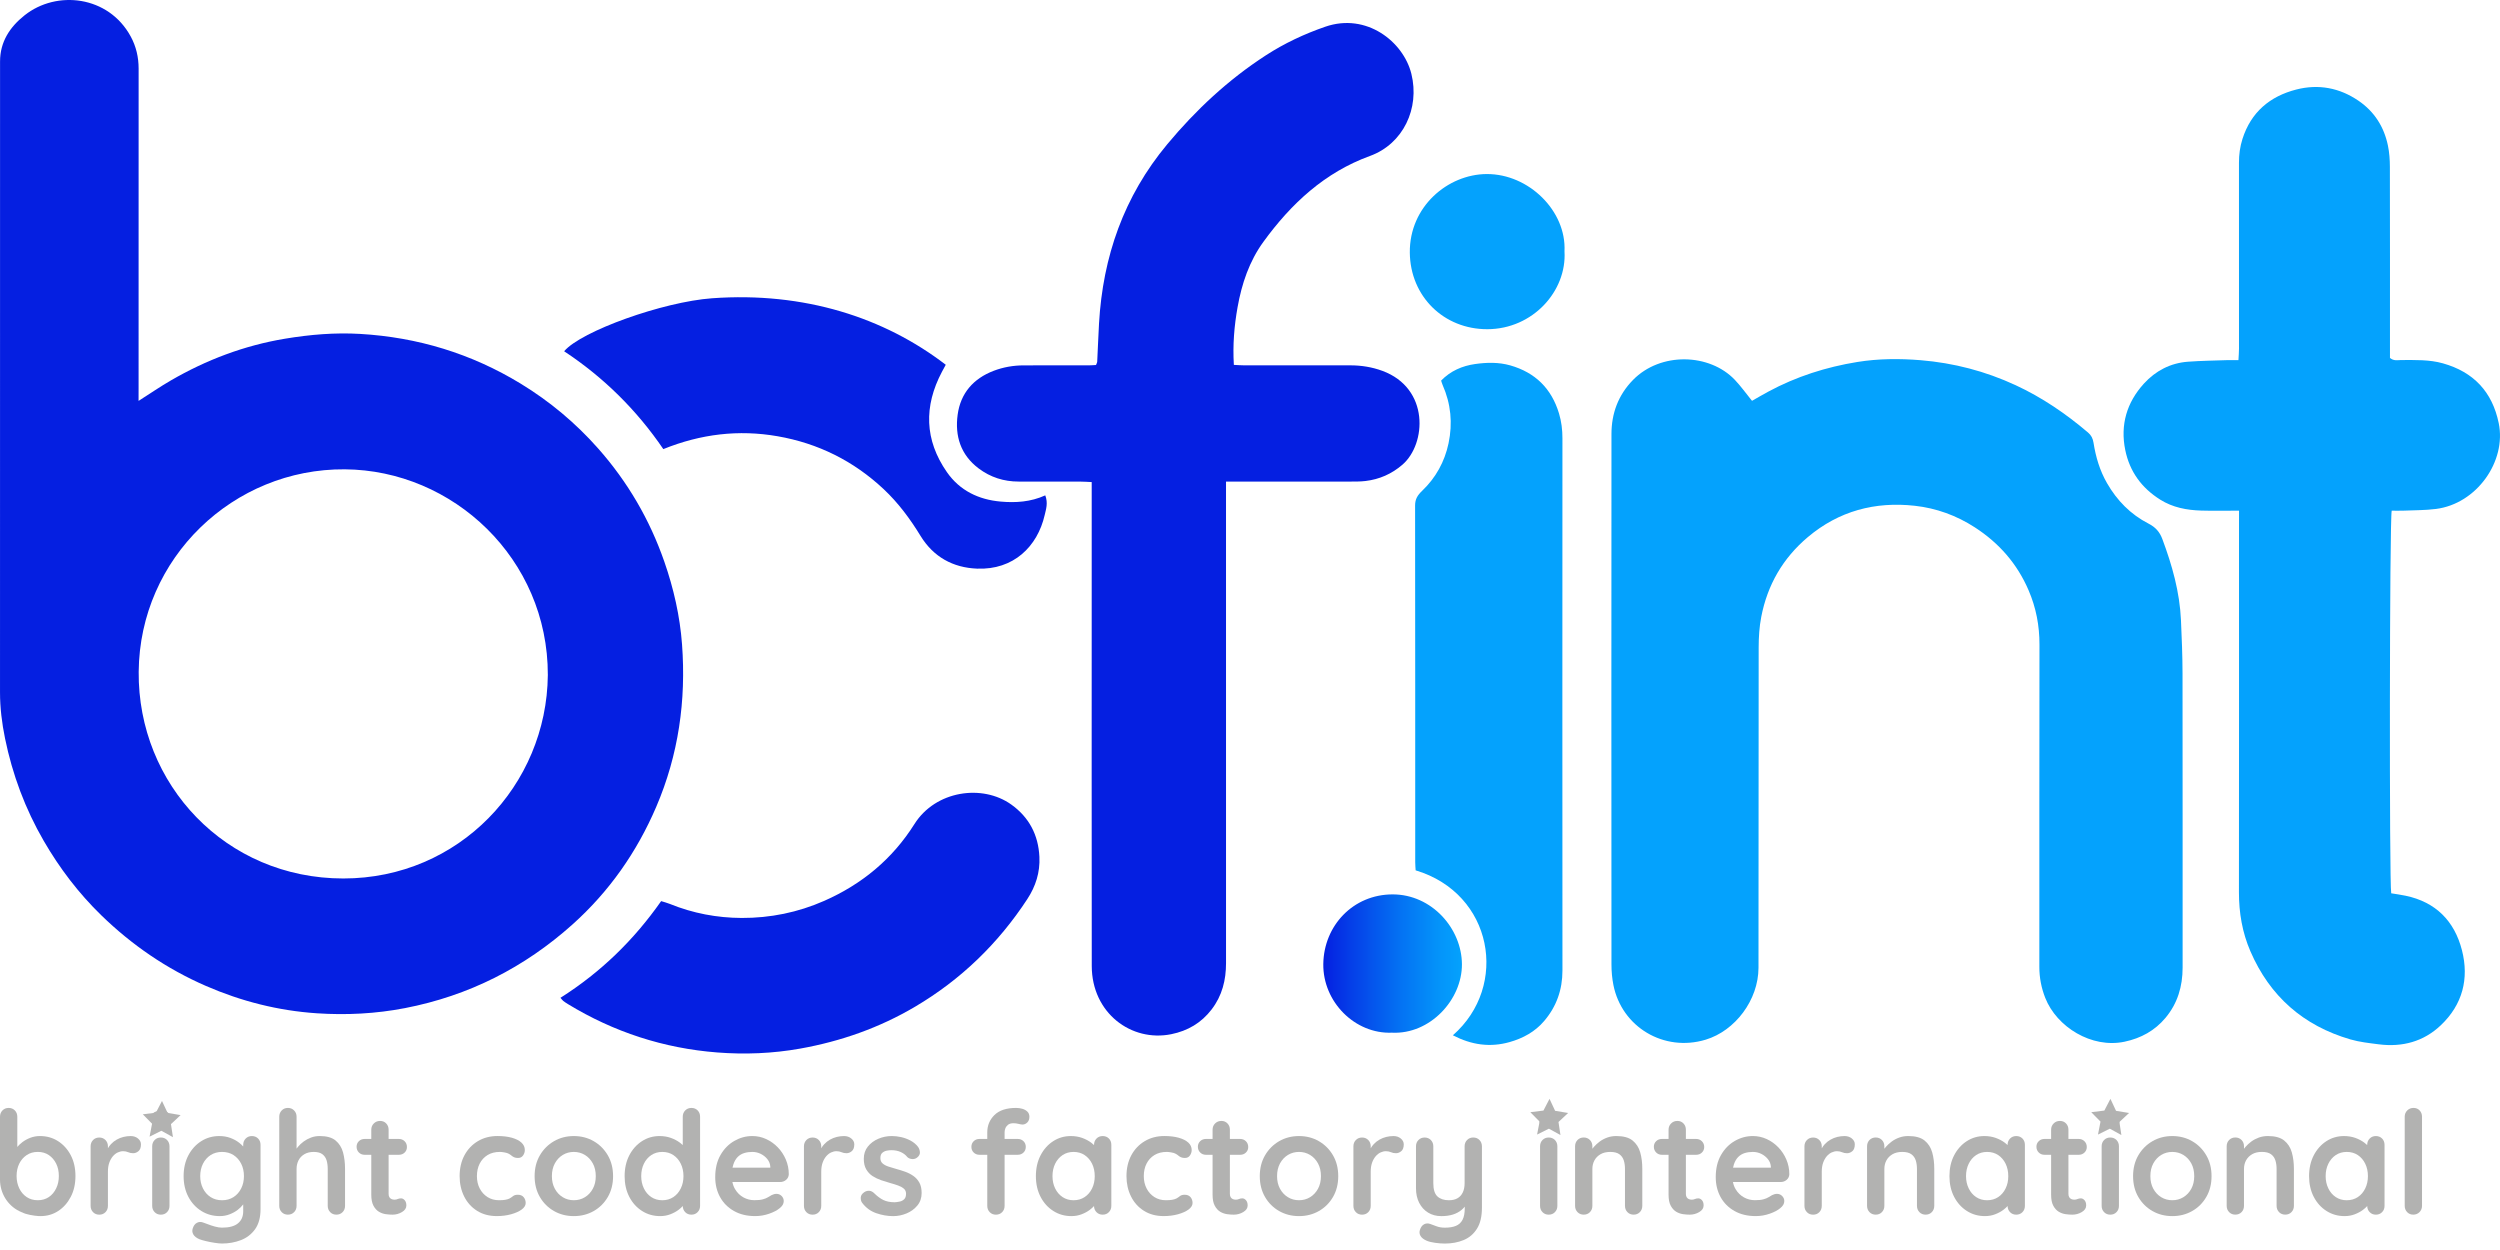
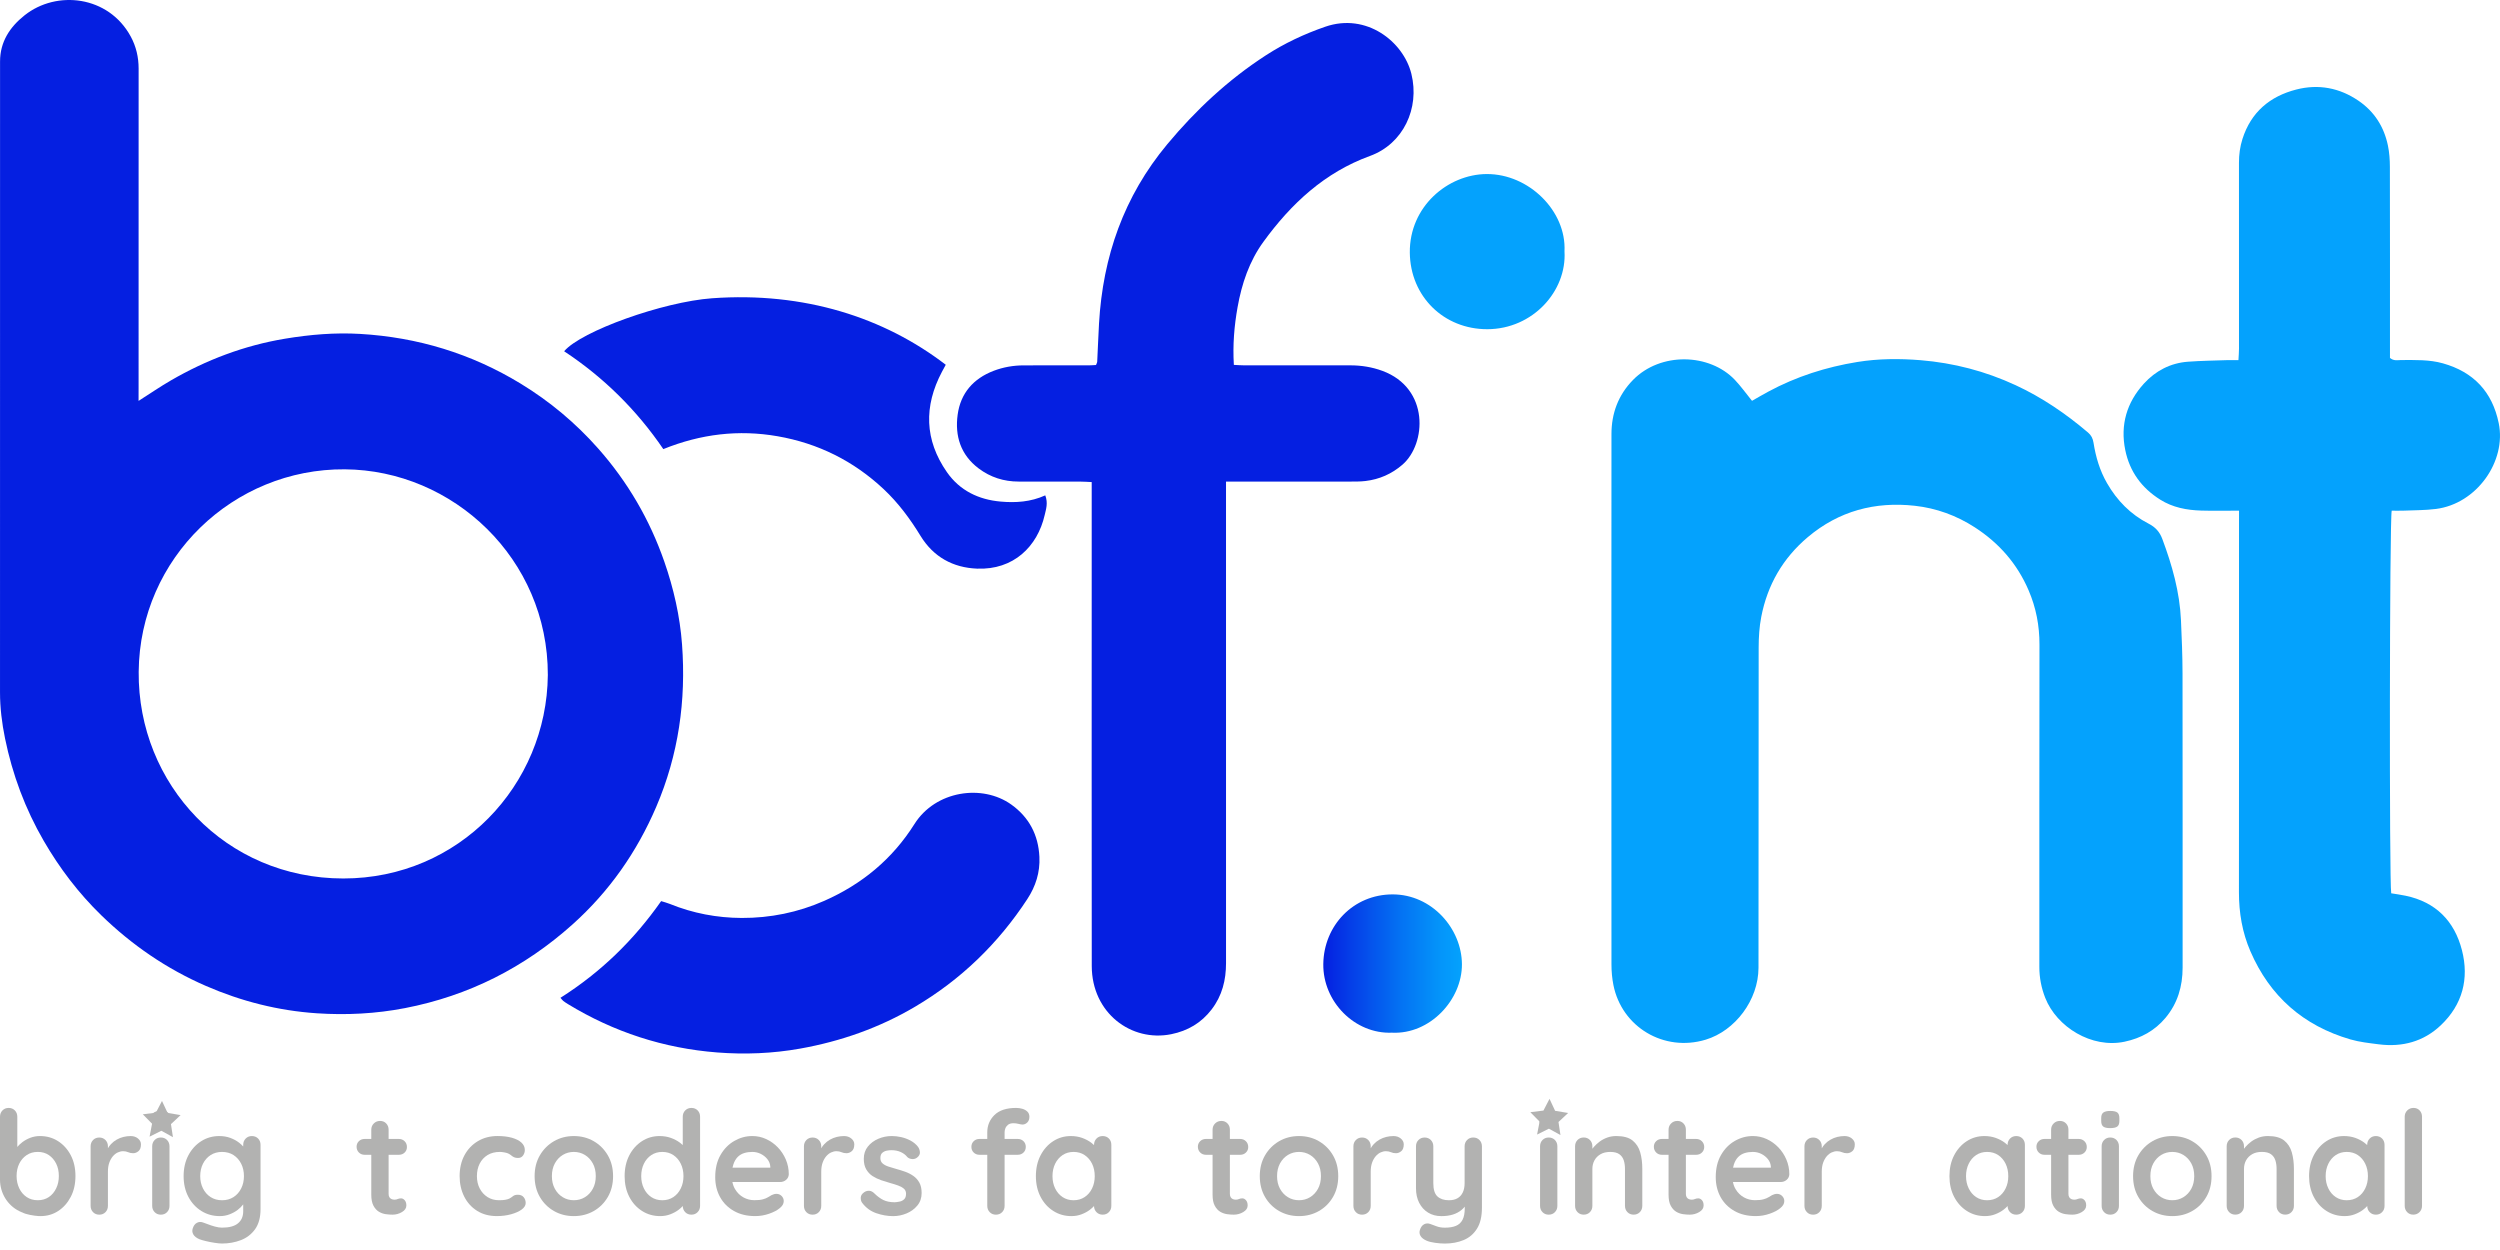
<svg xmlns="http://www.w3.org/2000/svg" width="242" height="121" viewBox="0 0 242 121" fill="none">
  <path d="M13.413 38.807C14.555 38.081 15.521 37.416 16.533 36.83C19.975 34.834 23.638 33.446 27.58 32.788C29.998 32.384 32.423 32.18 34.862 32.323C40.432 32.649 45.621 34.225 50.401 37.136C53.23 38.859 55.739 40.964 57.923 43.437C60.764 46.653 62.892 50.301 64.306 54.367C65.212 56.971 65.818 59.639 66.021 62.377C66.424 67.802 65.684 73.057 63.527 78.094C61.646 82.487 58.968 86.306 55.416 89.488C50.76 93.658 45.368 96.391 39.209 97.584C36.38 98.132 33.526 98.277 30.666 98.086C26.943 97.837 23.365 96.931 19.933 95.438C16.128 93.784 12.767 91.477 9.804 88.598C7.613 86.468 5.772 84.05 4.237 81.401C2.438 78.299 1.204 74.98 0.486 71.473C0.184 69.998 0 68.507 0.001 66.993C0.009 46.646 0.008 26.3 0.005 5.953C0.005 4.038 0.964 2.609 2.376 1.485C5.477 -0.984 10.505 -0.422 12.651 3.528C13.179 4.498 13.419 5.539 13.419 6.649C13.413 16.958 13.415 27.267 13.415 37.576C13.413 37.931 13.413 38.289 13.413 38.807ZM53.03 65.338C53.052 54.08 43.852 45.505 33.37 45.43C22.607 45.353 13.521 53.992 13.425 65.028C13.331 75.912 21.838 85.037 33.236 85.037C44.434 85.036 52.933 76.005 53.03 65.338Z" fill="#051FE1" />
  <path d="M169.595 38.8C170.128 38.498 170.646 38.193 171.175 37.908C173.877 36.451 176.764 35.531 179.783 35.041C181.812 34.711 183.874 34.701 185.912 34.867C189.108 35.129 192.182 35.929 195.111 37.286C197.675 38.474 199.972 40.043 202.115 41.864C202.428 42.13 202.587 42.434 202.653 42.857C202.868 44.229 203.255 45.544 203.959 46.769C204.933 48.463 206.245 49.795 207.974 50.684C208.637 51.025 209.049 51.47 209.31 52.166C210.263 54.714 210.997 57.31 211.118 60.044C211.195 61.756 211.266 63.47 211.269 65.185C211.283 74.68 211.274 84.176 211.277 93.671C211.277 95.478 210.792 97.126 209.624 98.523C208.587 99.764 207.253 100.501 205.655 100.838C202.477 101.509 199.09 99.416 197.979 96.593C197.601 95.632 197.409 94.636 197.409 93.599C197.412 83.2 197.4 72.8 197.421 62.401C197.425 60.561 197.09 58.818 196.365 57.134C195.261 54.566 193.505 52.564 191.166 51.05C189.389 49.898 187.43 49.189 185.351 48.959C181.505 48.535 178.008 49.455 174.998 51.992C172.576 54.034 171.09 56.619 170.491 59.705C170.303 60.672 170.241 61.676 170.239 62.663C170.222 73.002 170.239 83.342 170.222 93.681C170.216 96.803 167.963 99.777 165.113 100.64C161.063 101.865 156.983 99.413 156.177 95.345C156.049 94.701 155.991 94.033 155.99 93.376C155.98 76.254 155.977 59.132 155.99 42.011C155.991 40.01 156.649 38.236 158.074 36.78C160.751 34.044 165.489 34.196 167.936 36.773C168.512 37.379 168.999 38.066 169.595 38.8Z" fill="#04A2FD" />
  <path d="M118.678 46.621C118.678 47.123 118.678 47.482 118.678 47.84C118.678 62.97 118.676 78.098 118.68 93.228C118.68 94.871 118.305 96.381 117.289 97.709C116.29 99.015 114.976 99.786 113.379 100.11C109.52 100.893 105.687 98.07 105.682 93.504C105.667 80.906 105.677 68.308 105.677 55.711C105.677 53.058 105.677 50.407 105.677 47.754C105.677 47.426 105.677 47.097 105.677 46.666C105.301 46.649 104.983 46.622 104.663 46.622C102.645 46.617 100.625 46.617 98.606 46.616C97.173 46.616 95.874 46.203 94.73 45.341C92.987 44.028 92.421 42.2 92.701 40.139C92.984 38.059 94.226 36.644 96.189 35.894C97.125 35.536 98.104 35.369 99.105 35.368C101.215 35.364 103.324 35.367 105.434 35.365C105.644 35.365 105.853 35.346 106.093 35.333C106.135 35.221 106.204 35.115 106.21 35.005C106.273 33.773 106.316 32.539 106.386 31.307C106.755 24.838 108.794 19.01 112.976 13.981C115.75 10.646 118.885 7.723 122.529 5.36C124.33 4.192 126.262 3.285 128.294 2.584C132.269 1.211 135.849 4.027 136.621 7.146C137.448 10.488 135.833 13.926 132.618 15.095C128.221 16.694 124.983 19.717 122.299 23.408C120.932 25.288 120.2 27.462 119.796 29.741C119.475 31.55 119.319 33.375 119.437 35.321C119.768 35.336 120.086 35.364 120.404 35.364C123.84 35.367 127.276 35.367 130.711 35.365C131.775 35.365 132.811 35.53 133.809 35.897C138.4 37.586 138.078 42.978 135.753 44.984C134.72 45.876 133.524 46.404 132.173 46.562C131.666 46.622 131.151 46.616 130.639 46.617C127.023 46.621 123.405 46.62 119.789 46.62C119.461 46.621 119.135 46.621 118.678 46.621Z" fill="#051FE1" />
  <path d="M216.739 49.432C215.414 49.432 214.241 49.46 213.072 49.424C211.675 49.381 210.323 49.129 209.112 48.367C207.316 47.238 206.154 45.661 205.726 43.57C205.225 41.119 205.876 38.956 207.528 37.136C208.65 35.901 210.096 35.139 211.794 35.014C213.082 34.918 214.378 34.904 215.669 34.859C215.967 34.849 216.266 34.858 216.681 34.858C216.702 34.447 216.735 34.1 216.735 33.753C216.739 27.754 216.741 21.756 216.732 15.757C216.731 14.966 216.831 14.202 217.071 13.448C217.898 10.86 219.719 9.324 222.278 8.667C224.423 8.116 226.46 8.494 228.304 9.753C229.847 10.806 230.777 12.283 231.152 14.095C231.291 14.766 231.34 15.467 231.341 16.154C231.355 21.972 231.349 27.79 231.349 33.607C231.349 33.966 231.349 34.324 231.349 34.646C231.719 34.963 232.096 34.852 232.442 34.852C233.797 34.852 235.163 34.8 236.477 35.172C239.434 36.008 241.251 37.914 241.878 40.966C242.637 44.657 239.746 48.767 235.8 49.267C234.76 49.399 233.702 49.387 232.652 49.431C232.266 49.447 231.88 49.433 231.518 49.433C231.308 50.181 231.277 85.536 231.47 86.471C231.922 86.546 232.394 86.609 232.858 86.706C235.784 87.316 237.592 89.159 238.316 91.978C239.026 94.743 238.371 97.255 236.268 99.248C234.597 100.832 232.537 101.382 230.264 101.09C229.343 100.971 228.403 100.872 227.517 100.614C222.965 99.288 219.721 96.442 217.838 92.082C217.052 90.263 216.726 88.354 216.729 86.368C216.744 74.491 216.736 62.614 216.736 50.739C216.739 50.352 216.739 49.966 216.739 49.432Z" fill="#04A2FD" />
-   <path d="M140.637 100.216C146.102 95.439 144.518 86.491 137.034 84.249C137.021 84.001 136.994 83.735 136.994 83.47C136.992 71.96 136.997 60.45 136.981 48.941C136.98 48.31 137.215 47.94 137.671 47.502C138.979 46.252 139.841 44.703 140.219 42.915C140.629 40.974 140.449 39.089 139.646 37.268C139.587 37.135 139.551 36.992 139.5 36.841C140.421 35.895 141.56 35.413 142.787 35.239C143.913 35.079 145.07 35.05 146.194 35.37C148.615 36.062 150.186 37.61 150.913 40.025C151.149 40.811 151.244 41.604 151.244 42.425C151.236 59.599 151.233 76.773 151.245 93.947C151.246 95.81 150.665 97.44 149.471 98.838C148.59 99.871 147.437 100.504 146.128 100.874C144.233 101.409 142.446 101.153 140.637 100.216Z" fill="#04A2FD" />
  <path d="M54.252 96.588C58.156 94.114 61.349 91.008 63.999 87.229C64.288 87.321 64.572 87.391 64.841 87.5C67.072 88.406 69.411 88.85 71.796 88.858C74.555 88.867 77.235 88.326 79.779 87.206C83.433 85.596 86.388 83.153 88.518 79.769C90.561 76.524 95.094 75.877 97.897 77.883C99.61 79.11 100.513 80.814 100.614 82.944C100.686 84.451 100.253 85.796 99.441 87.036C96.623 91.338 93.022 94.824 88.588 97.445C85.127 99.492 81.394 100.801 77.448 101.506C74.796 101.98 72.109 102.086 69.436 101.879C64.251 101.477 59.417 99.904 54.967 97.191C54.812 97.098 54.663 96.996 54.52 96.886C54.45 96.833 54.401 96.757 54.252 96.588Z" fill="#051FE1" />
  <path d="M101.183 47.951C101.464 48.697 101.256 49.291 101.125 49.859C100.424 52.913 98.101 55.186 94.577 55.044C92.248 54.95 90.358 53.914 89.108 51.875C88.098 50.224 86.958 48.681 85.54 47.35C82.624 44.617 79.198 42.914 75.267 42.228C71.496 41.57 67.84 42.008 64.209 43.473C61.639 39.697 58.435 36.529 54.609 34.002C56.247 32.056 64.183 29.216 68.926 28.872C77.84 28.227 85.6 30.737 91.549 35.31C91.429 35.533 91.301 35.763 91.178 35.995C89.419 39.325 89.492 42.586 91.659 45.7C92.903 47.489 94.728 48.366 96.869 48.554C98.316 48.681 99.754 48.596 101.183 47.951Z" fill="#051FE1" />
  <path d="M151.443 24.331C151.679 28.163 148.385 31.855 143.979 31.867C139.767 31.878 136.515 28.702 136.47 24.453C136.424 19.999 140.144 16.87 143.91 16.848C147.981 16.824 151.642 20.422 151.443 24.331Z" fill="#04A2FD" />
  <path d="M134.736 99.964C131.165 100.106 128.048 96.987 128.096 93.316C128.143 89.612 130.976 86.581 134.803 86.577C138.592 86.573 141.494 89.874 141.515 93.336C141.534 96.772 138.428 100.147 134.736 99.964Z" fill="url(#paint0_linear_258_3)" />
  <path d="M2.159 117.364C2.524 117.567 3.286 117.684 3.703 117.712C3.776 117.717 3.849 117.719 3.923 117.719C4.555 117.719 5.128 117.555 5.634 117.224C6.142 116.893 6.546 116.438 6.849 115.856C7.153 115.275 7.304 114.602 7.304 113.838C7.304 113.075 7.153 112.405 6.849 111.826C6.547 111.249 6.138 110.795 5.62 110.464C5.103 110.133 4.519 109.969 3.868 109.969C3.541 109.969 3.233 110.026 2.939 110.136C2.645 110.248 2.388 110.392 2.163 110.563C1.963 110.716 1.802 110.871 1.675 111.024V108.097C1.675 107.855 1.596 107.653 1.439 107.491C1.279 107.328 1.08 107.246 0.837 107.246C0.595 107.246 0.396 107.328 0.236 107.491C0.079 107.655 0 107.856 0 108.097V114.188C0 115.474 0.713 116.67 1.868 117.239C2.044 117.326 2.159 117.364 2.159 117.364ZM5.439 115.031C5.266 115.39 5.029 115.672 4.726 115.876C4.422 116.08 4.067 116.182 3.657 116.182C3.248 116.182 2.889 116.08 2.584 115.876C2.276 115.671 2.037 115.39 1.863 115.031C1.692 114.673 1.606 114.276 1.606 113.836C1.606 113.389 1.692 112.992 1.863 112.642C2.037 112.293 2.276 112.017 2.584 111.811C2.89 111.607 3.249 111.504 3.657 111.504C4.067 111.504 4.422 111.607 4.726 111.811C5.028 112.017 5.266 112.293 5.439 112.642C5.611 112.99 5.696 113.389 5.696 113.836C5.697 114.276 5.612 114.675 5.439 115.031Z" fill="#B2B2B1" />
  <path d="M13.356 110.206C13.166 110.049 12.932 109.97 12.652 109.97C12.419 109.97 12.187 109.998 11.954 110.054C11.722 110.112 11.501 110.197 11.298 110.314C11.093 110.43 10.909 110.574 10.747 110.747C10.631 110.867 10.531 111.002 10.447 111.151V110.963C10.447 110.72 10.367 110.518 10.21 110.355C10.05 110.194 9.851 110.112 9.61 110.112C9.367 110.112 9.166 110.194 9.008 110.355C8.851 110.518 8.771 110.72 8.771 110.963V116.729C8.771 116.972 8.851 117.174 9.008 117.337C9.168 117.501 9.367 117.58 9.61 117.58C9.851 117.58 10.05 117.501 10.21 117.337C10.367 117.174 10.447 116.972 10.447 116.729V113.42C10.447 113.085 10.491 112.794 10.579 112.546C10.668 112.301 10.784 112.092 10.928 111.925C11.073 111.758 11.23 111.634 11.404 111.556C11.575 111.476 11.745 111.436 11.912 111.436C12.097 111.436 12.264 111.469 12.408 111.534C12.552 111.599 12.712 111.632 12.89 111.632C13.075 111.632 13.249 111.565 13.406 111.43C13.566 111.296 13.645 111.075 13.645 110.767C13.643 110.551 13.548 110.365 13.356 110.206Z" fill="#B2B2B1" />
  <path d="M16.254 107.693C16.124 107.591 15.895 107.54 15.57 107.54C15.273 107.54 15.05 107.588 14.907 107.687C14.763 107.785 14.691 107.968 14.691 108.237V108.503C14.691 108.764 14.755 108.946 14.886 109.049C15.016 109.151 15.241 109.202 15.558 109.202C15.875 109.202 16.101 109.153 16.241 109.055C16.381 108.957 16.45 108.774 16.45 108.504V108.239C16.448 107.977 16.384 107.795 16.254 107.693ZM16.171 110.353C16.011 110.192 15.812 110.11 15.57 110.11C15.328 110.11 15.127 110.192 14.969 110.353C14.812 110.517 14.732 110.719 14.732 110.961V116.728C14.732 116.971 14.812 117.173 14.969 117.336C15.128 117.5 15.328 117.579 15.57 117.579C15.812 117.579 16.011 117.5 16.171 117.336C16.328 117.173 16.407 116.971 16.407 116.728V110.961C16.407 110.719 16.328 110.517 16.171 110.353Z" fill="#B2B2B1" />
  <path d="M24.981 110.206C24.824 110.049 24.623 109.97 24.38 109.97C24.138 109.97 23.937 110.052 23.78 110.215C23.62 110.379 23.543 110.581 23.543 110.821V110.981C23.433 110.858 23.301 110.734 23.145 110.613C22.906 110.427 22.625 110.272 22.3 110.151C21.973 110.031 21.617 109.97 21.224 109.97C20.582 109.97 19.999 110.135 19.479 110.466C18.959 110.797 18.544 111.252 18.236 111.833C17.929 112.417 17.774 113.088 17.774 113.852C17.774 114.604 17.929 115.274 18.236 115.857C18.544 116.438 18.963 116.894 19.493 117.224C20.023 117.555 20.62 117.719 21.279 117.719C21.617 117.719 21.932 117.661 22.23 117.544C22.528 117.428 22.786 117.288 23.003 117.12C23.22 116.953 23.395 116.782 23.519 116.61C23.527 116.6 23.533 116.59 23.542 116.58V117.259C23.542 117.754 23.375 118.14 23.037 118.418C22.703 118.698 22.186 118.836 21.488 118.836C21.292 118.836 21.067 118.802 20.81 118.733C20.555 118.664 20.321 118.586 20.106 118.501C19.892 118.417 19.738 118.362 19.645 118.334C19.441 118.259 19.245 118.27 19.06 118.369C18.872 118.467 18.738 118.65 18.654 118.919C18.588 119.124 18.61 119.318 18.717 119.499C18.823 119.681 19.018 119.832 19.297 119.953C19.437 120.01 19.642 120.069 19.912 120.134C20.182 120.2 20.465 120.257 20.763 120.302C21.061 120.349 21.303 120.373 21.49 120.373C22.142 120.373 22.751 120.263 23.319 120.045C23.886 119.826 24.346 119.471 24.695 118.983C25.044 118.495 25.22 117.845 25.22 117.036V110.821C25.22 110.569 25.139 110.365 24.981 110.206ZM23.348 115.037C23.17 115.393 22.924 115.673 22.607 115.877C22.29 116.081 21.919 116.184 21.49 116.184C21.072 116.184 20.704 116.081 20.387 115.877C20.07 115.673 19.824 115.393 19.646 115.037C19.469 114.685 19.381 114.289 19.381 113.852C19.381 113.405 19.469 113.005 19.646 112.652C19.824 112.297 20.07 112.019 20.387 111.812C20.704 111.608 21.071 111.506 21.49 111.506C21.918 111.506 22.29 111.608 22.607 111.812C22.924 112.018 23.17 112.297 23.348 112.652C23.526 113.005 23.614 113.405 23.614 113.852C23.612 114.289 23.526 114.685 23.348 115.037Z" fill="#B2B2B1" />
-   <path d="M33.207 111.556C33.077 111.076 32.835 110.692 32.486 110.402C32.138 110.114 31.629 109.969 30.957 109.969C30.65 109.969 30.365 110.017 30.106 110.116C29.845 110.214 29.608 110.342 29.393 110.499C29.178 110.659 28.997 110.827 28.847 111.009C28.796 111.07 28.752 111.129 28.708 111.189V108.097C28.708 107.855 28.629 107.653 28.469 107.491C28.312 107.328 28.111 107.246 27.869 107.246C27.627 107.246 27.428 107.328 27.268 107.491C27.111 107.655 27.032 107.856 27.032 108.097V116.727C27.032 116.969 27.111 117.171 27.268 117.335C27.428 117.498 27.627 117.578 27.869 117.578C28.111 117.578 28.312 117.498 28.469 117.335C28.629 117.171 28.708 116.969 28.708 116.727V113.153C28.708 112.845 28.772 112.569 28.896 112.322C29.023 112.076 29.21 111.878 29.462 111.728C29.712 111.579 30.015 111.506 30.37 111.506C30.733 111.506 31.012 111.58 31.207 111.728C31.403 111.878 31.538 112.076 31.614 112.322C31.688 112.569 31.724 112.845 31.724 113.153V116.727C31.724 116.969 31.803 117.171 31.962 117.335C32.12 117.498 32.32 117.578 32.563 117.578C32.805 117.578 33.004 117.498 33.164 117.335C33.323 117.171 33.4 116.969 33.4 116.727V113.153C33.4 112.568 33.335 112.035 33.207 111.556Z" fill="#B2B2B1" />
  <path d="M39.169 110.472C39.02 110.325 38.832 110.25 38.609 110.25H35.3C35.075 110.25 34.89 110.321 34.74 110.466C34.591 110.61 34.518 110.79 34.518 111.002C34.518 111.227 34.592 111.412 34.74 111.562C34.89 111.711 35.075 111.784 35.3 111.784H38.609C38.832 111.784 39.02 111.713 39.169 111.568C39.319 111.425 39.391 111.246 39.391 111.032C39.391 110.808 39.319 110.62 39.169 110.472ZM39.175 116.182C39.069 116.062 38.949 116.001 38.82 116.001C38.698 116.001 38.592 116.024 38.498 116.065C38.406 116.108 38.303 116.129 38.192 116.129C38.088 116.129 37.993 116.111 37.905 116.074C37.816 116.035 37.746 115.975 37.694 115.892C37.643 115.809 37.617 115.701 37.617 115.57V109.357C37.617 109.115 37.541 108.912 37.385 108.751C37.232 108.587 37.034 108.506 36.794 108.506C36.551 108.506 36.349 108.587 36.185 108.751C36.022 108.912 35.94 109.116 35.94 109.357V115.639C35.94 116.094 36.012 116.453 36.151 116.713C36.29 116.973 36.465 117.167 36.674 117.293C36.884 117.419 37.108 117.498 37.346 117.532C37.582 117.565 37.799 117.579 37.995 117.579C38.322 117.579 38.626 117.496 38.91 117.328C39.193 117.161 39.336 116.946 39.336 116.687C39.336 116.472 39.282 116.305 39.175 116.182Z" fill="#B2B2B1" />
  <path d="M50.688 115.883C50.558 115.73 50.371 115.652 50.131 115.652C49.925 115.652 49.772 115.696 49.67 115.779C49.567 115.863 49.451 115.942 49.321 116.015C49.208 116.072 49.07 116.113 48.903 116.141C48.736 116.17 48.534 116.182 48.302 116.182C47.882 116.182 47.513 116.08 47.192 115.876C46.87 115.671 46.618 115.394 46.437 115.045C46.255 114.696 46.166 114.298 46.166 113.85C46.166 113.396 46.254 112.991 46.432 112.642C46.607 112.293 46.862 112.017 47.193 111.811C47.524 111.607 47.927 111.505 48.4 111.505C48.493 111.505 48.636 111.521 48.826 111.553C49.018 111.586 49.158 111.628 49.253 111.686C49.355 111.741 49.443 111.802 49.519 111.867C49.593 111.931 49.678 111.986 49.776 112.027C49.874 112.071 49.998 112.091 50.148 112.091C50.36 112.091 50.523 112.009 50.636 111.846C50.748 111.685 50.803 111.508 50.803 111.323C50.803 111.043 50.693 110.804 50.475 110.602C50.256 110.402 49.949 110.247 49.555 110.135C49.158 110.025 48.695 109.967 48.164 109.967C47.448 109.967 46.813 110.132 46.258 110.463C45.705 110.794 45.272 111.249 44.96 111.83C44.648 112.414 44.492 113.085 44.492 113.849C44.492 114.576 44.639 115.232 44.931 115.819C45.224 116.405 45.641 116.868 46.181 117.207C46.721 117.548 47.359 117.717 48.094 117.717C48.589 117.717 49.045 117.658 49.47 117.542C49.893 117.426 50.236 117.272 50.498 117.083C50.757 116.891 50.887 116.679 50.887 116.447C50.883 116.226 50.818 116.038 50.688 115.883Z" fill="#B2B2B1" />
  <path d="M58.836 111.833C58.495 111.252 58.04 110.795 57.469 110.466C56.895 110.135 56.254 109.97 55.548 109.97C54.84 109.97 54.202 110.135 53.628 110.466C53.057 110.797 52.599 111.252 52.261 111.833C51.92 112.417 51.751 113.088 51.751 113.852C51.751 114.616 51.921 115.287 52.261 115.871C52.599 116.452 53.057 116.906 53.628 117.23C54.202 117.557 54.84 117.719 55.548 117.719C56.255 117.719 56.895 117.556 57.469 117.23C58.04 116.906 58.496 116.452 58.836 115.871C59.175 115.287 59.346 114.616 59.346 113.852C59.346 113.088 59.175 112.417 58.836 111.833ZM57.383 115.075C57.193 115.423 56.939 115.696 56.615 115.891C56.295 116.087 55.938 116.182 55.547 116.182C55.155 116.182 54.8 116.087 54.479 115.891C54.157 115.696 53.901 115.423 53.71 115.075C53.519 114.726 53.423 114.317 53.423 113.852C53.423 113.376 53.519 112.966 53.71 112.616C53.901 112.265 54.157 111.994 54.479 111.797C54.8 111.603 55.155 111.506 55.547 111.506C55.937 111.506 56.295 111.604 56.615 111.797C56.937 111.993 57.193 112.265 57.383 112.616C57.575 112.965 57.671 113.375 57.671 113.852C57.671 114.317 57.575 114.726 57.383 115.075Z" fill="#B2B2B1" />
  <path d="M67.528 107.483C67.371 107.326 67.171 107.247 66.928 107.247C66.686 107.247 66.487 107.329 66.327 107.492C66.168 107.656 66.091 107.858 66.091 108.098V110.841C66.009 110.763 65.917 110.688 65.818 110.613C65.571 110.427 65.281 110.271 64.946 110.151C64.611 110.031 64.242 109.97 63.842 109.97C63.22 109.97 62.653 110.135 62.14 110.466C61.628 110.797 61.22 111.252 60.917 111.833C60.616 112.417 60.464 113.088 60.464 113.852C60.464 114.604 60.615 115.274 60.917 115.856C61.219 116.438 61.632 116.894 62.154 117.224C62.674 117.555 63.257 117.719 63.9 117.719C64.252 117.719 64.582 117.661 64.884 117.544C65.185 117.428 65.45 117.288 65.673 117.12C65.838 116.996 65.98 116.87 66.091 116.742C66.095 116.978 66.173 117.176 66.327 117.336C66.487 117.5 66.686 117.579 66.928 117.579C67.171 117.579 67.371 117.5 67.528 117.336C67.688 117.173 67.767 116.971 67.767 116.728V108.098C67.766 107.846 67.687 107.642 67.528 107.483ZM65.901 115.037C65.729 115.393 65.49 115.672 65.183 115.877C64.876 116.081 64.517 116.184 64.107 116.184C63.707 116.184 63.354 116.081 63.045 115.877C62.738 115.672 62.498 115.393 62.327 115.037C62.156 114.685 62.07 114.289 62.07 113.852C62.07 113.404 62.156 113.005 62.327 112.652C62.498 112.297 62.739 112.019 63.045 111.812C63.353 111.608 63.707 111.506 64.107 111.506C64.517 111.506 64.876 111.608 65.183 111.812C65.49 112.018 65.729 112.297 65.901 112.652C66.074 113.005 66.16 113.404 66.16 113.852C66.16 114.289 66.074 114.685 65.901 115.037Z" fill="#B2B2B1" />
  <path d="M76.089 114.215C76.257 114.074 76.345 113.893 76.355 113.669C76.355 113.167 76.259 112.691 76.069 112.244C75.877 111.797 75.621 111.405 75.293 111.065C74.966 110.726 74.593 110.459 74.169 110.263C73.746 110.067 73.298 109.969 72.822 109.969C72.208 109.969 71.626 110.128 71.077 110.444C70.528 110.76 70.083 111.213 69.744 111.806C69.403 112.396 69.234 113.111 69.234 113.949C69.234 114.666 69.389 115.308 69.702 115.876C70.014 116.443 70.461 116.893 71.044 117.222C71.625 117.553 72.311 117.718 73.103 117.718C73.569 117.718 74.019 117.64 74.457 117.487C74.895 117.334 75.235 117.155 75.477 116.95C75.737 116.744 75.867 116.517 75.867 116.264C75.867 116.079 75.799 115.915 75.665 115.776C75.531 115.637 75.361 115.565 75.155 115.565C75.006 115.565 74.849 115.609 74.681 115.692C74.579 115.747 74.465 115.814 74.339 115.894C74.215 115.973 74.049 116.04 73.843 116.095C73.639 116.153 73.364 116.178 73.02 116.178C72.647 116.178 72.296 116.089 71.965 115.908C71.634 115.726 71.364 115.46 71.156 115.112C71.033 114.907 70.945 114.677 70.897 114.419H75.504C75.725 114.423 75.922 114.354 76.089 114.215ZM74.566 113.028H70.908C70.931 112.911 70.959 112.805 70.993 112.707C71.095 112.409 71.234 112.171 71.41 111.994C71.587 111.816 71.796 111.692 72.039 111.616C72.281 111.542 72.541 111.506 72.821 111.506C73.109 111.506 73.382 111.567 73.638 111.694C73.894 111.82 74.109 111.99 74.28 112.203C74.451 112.417 74.547 112.658 74.566 112.928V113.028Z" fill="#B2B2B1" />
  <path d="M82.406 110.206C82.216 110.049 81.982 109.97 81.702 109.97C81.47 109.97 81.237 109.998 81.005 110.054C80.772 110.112 80.554 110.197 80.348 110.314C80.143 110.43 79.959 110.574 79.797 110.747C79.681 110.867 79.581 111.002 79.497 111.151V110.963C79.497 110.72 79.418 110.518 79.26 110.355C79.101 110.194 78.901 110.112 78.66 110.112C78.417 110.112 78.217 110.194 78.058 110.355C77.901 110.518 77.822 110.72 77.822 110.963V116.729C77.822 116.972 77.901 117.174 78.058 117.337C78.218 117.501 78.417 117.58 78.66 117.58C78.901 117.58 79.101 117.501 79.26 117.337C79.418 117.174 79.497 116.972 79.497 116.729V113.42C79.497 113.085 79.542 112.794 79.63 112.546C79.718 112.301 79.834 112.092 79.979 111.925C80.123 111.758 80.28 111.634 80.454 111.556C80.625 111.476 80.795 111.436 80.963 111.436C81.148 111.436 81.314 111.469 81.458 111.534C81.603 111.599 81.765 111.632 81.94 111.632C82.125 111.632 82.299 111.565 82.456 111.43C82.616 111.296 82.695 111.075 82.695 110.767C82.694 110.551 82.598 110.365 82.406 110.206Z" fill="#B2B2B1" />
  <path d="M88.992 114.473C88.842 114.207 88.647 113.991 88.404 113.824C88.163 113.656 87.898 113.522 87.611 113.42C87.32 113.318 87.037 113.228 86.757 113.154C86.487 113.079 86.234 113.003 85.996 112.923C85.759 112.844 85.571 112.741 85.43 112.616C85.29 112.49 85.221 112.32 85.221 112.106C85.221 111.874 85.28 111.704 85.403 111.596C85.523 111.49 85.663 111.421 85.827 111.386C85.99 111.355 86.141 111.338 86.282 111.338C86.624 111.338 86.931 111.397 87.197 111.52C87.462 111.64 87.672 111.803 87.832 112.008C87.952 112.12 88.105 112.182 88.293 112.196C88.478 112.21 88.642 112.161 88.781 112.049C88.977 111.892 89.065 111.714 89.047 111.52C89.029 111.324 88.968 111.157 88.865 111.015C88.67 110.765 88.428 110.562 88.141 110.409C87.851 110.255 87.549 110.144 87.232 110.072C86.915 110.003 86.611 109.969 86.324 109.969C85.869 109.969 85.432 110.058 85.019 110.234C84.605 110.412 84.267 110.662 84.007 110.99C83.747 111.314 83.615 111.71 83.615 112.175C83.615 112.585 83.694 112.924 83.852 113.194C84.011 113.465 84.214 113.682 84.466 113.845C84.718 114.006 84.995 114.139 85.297 114.244C85.601 114.346 85.895 114.438 86.185 114.521C86.465 114.597 86.717 114.676 86.946 114.76C87.172 114.843 87.356 114.945 87.497 115.067C87.636 115.187 87.705 115.35 87.705 115.556C87.705 115.798 87.644 115.977 87.517 116.093C87.393 116.209 87.246 116.283 87.079 116.315C86.909 116.348 86.757 116.37 86.618 116.379C86.171 116.379 85.797 116.305 85.501 116.157C85.203 116.007 84.92 115.798 84.647 115.528C84.49 115.368 84.327 115.283 84.159 115.269C83.992 115.255 83.832 115.296 83.684 115.388C83.452 115.537 83.331 115.715 83.321 115.918C83.314 116.123 83.354 116.291 83.448 116.422C83.811 116.907 84.267 117.243 84.815 117.434C85.364 117.625 85.912 117.721 86.465 117.721C86.901 117.721 87.329 117.635 87.749 117.461C88.166 117.29 88.516 117.037 88.796 116.7C89.076 116.365 89.214 115.961 89.214 115.485C89.214 115.077 89.14 114.737 88.992 114.473Z" fill="#B2B2B1" />
  <path d="M99.073 110.466C98.924 110.321 98.738 110.25 98.514 110.25H94.813C94.591 110.25 94.404 110.321 94.256 110.466C94.107 110.61 94.031 110.794 94.031 111.016C94.031 111.241 94.107 111.425 94.256 111.567C94.406 111.711 94.591 111.783 94.813 111.783H98.514C98.738 111.783 98.924 111.711 99.073 111.567C99.223 111.424 99.296 111.24 99.296 111.016C99.296 110.794 99.221 110.61 99.073 110.466ZM99.45 107.604C99.32 107.477 99.156 107.388 98.961 107.33C98.765 107.275 98.565 107.247 98.36 107.247C97.43 107.247 96.731 107.476 96.266 107.931C95.801 108.388 95.568 108.948 95.568 109.607V116.729C95.568 116.972 95.648 117.174 95.805 117.337C95.965 117.501 96.164 117.58 96.405 117.58C96.648 117.58 96.849 117.501 97.006 117.337C97.165 117.174 97.245 116.972 97.245 116.729V109.593C97.245 109.491 97.268 109.372 97.314 109.238C97.361 109.104 97.447 108.985 97.571 108.883C97.697 108.779 97.877 108.728 98.11 108.728C98.267 108.728 98.43 108.751 98.598 108.792C98.765 108.835 98.892 108.856 98.976 108.856C99.154 108.856 99.308 108.788 99.444 108.654C99.578 108.52 99.646 108.336 99.646 108.101C99.644 107.894 99.579 107.727 99.45 107.604Z" fill="#B2B2B1" />
  <path d="M107.34 110.206C107.181 110.049 106.981 109.97 106.74 109.97C106.497 109.97 106.296 110.052 106.138 110.215C105.981 110.379 105.902 110.581 105.902 110.821V110.841C105.82 110.763 105.73 110.688 105.631 110.613C105.384 110.427 105.091 110.272 104.757 110.151C104.422 110.031 104.054 109.97 103.654 109.97C103.029 109.97 102.462 110.135 101.95 110.466C101.437 110.797 101.031 111.252 100.729 111.833C100.425 112.417 100.274 113.088 100.274 113.852C100.274 114.604 100.425 115.274 100.729 115.857C101.031 116.438 101.442 116.894 101.965 117.224C102.485 117.555 103.068 117.719 103.71 117.719C104.063 117.719 104.393 117.661 104.694 117.544C104.998 117.428 105.26 117.288 105.484 117.12C105.647 116.996 105.788 116.871 105.902 116.745C105.905 116.98 105.986 117.178 106.138 117.336C106.298 117.5 106.497 117.579 106.74 117.579C106.981 117.579 107.181 117.5 107.34 117.336C107.497 117.173 107.577 116.971 107.577 116.728V110.821C107.577 110.569 107.497 110.365 107.34 110.206ZM105.714 115.037C105.54 115.393 105.301 115.673 104.993 115.877C104.686 116.081 104.327 116.184 103.92 116.184C103.52 116.184 103.165 116.081 102.858 115.877C102.55 115.673 102.311 115.393 102.137 115.037C101.966 114.685 101.881 114.289 101.881 113.852C101.881 113.405 101.966 113.005 102.137 112.652C102.311 112.297 102.55 112.019 102.858 111.812C103.165 111.608 103.52 111.506 103.92 111.506C104.329 111.506 104.688 111.608 104.993 111.812C105.301 112.018 105.54 112.297 105.714 112.652C105.885 113.005 105.971 113.405 105.971 113.852C105.971 114.289 105.885 114.685 105.714 115.037Z" fill="#B2B2B1" />
-   <path d="M115.243 115.883C115.113 115.73 114.926 115.652 114.683 115.652C114.479 115.652 114.324 115.696 114.222 115.779C114.12 115.863 114.004 115.942 113.873 116.015C113.763 116.072 113.623 116.113 113.455 116.141C113.288 116.17 113.088 116.182 112.855 116.182C112.437 116.182 112.065 116.08 111.745 115.876C111.424 115.671 111.171 115.394 110.992 115.045C110.811 114.696 110.719 114.298 110.719 113.85C110.719 113.396 110.807 112.991 110.984 112.642C111.162 112.293 111.415 112.017 111.746 111.811C112.077 111.607 112.479 111.505 112.955 111.505C113.047 111.505 113.19 111.521 113.379 111.553C113.57 111.586 113.711 111.628 113.806 111.686C113.908 111.741 113.996 111.802 114.071 111.867C114.145 111.931 114.232 111.986 114.331 112.027C114.427 112.071 114.552 112.091 114.7 112.091C114.915 112.091 115.078 112.009 115.188 111.846C115.301 111.685 115.355 111.508 115.355 111.323C115.355 111.043 115.247 110.804 115.028 110.602C114.807 110.402 114.502 110.247 114.106 110.135C113.71 110.025 113.246 109.967 112.716 109.967C111.999 109.967 111.364 110.132 110.812 110.463C110.256 110.794 109.824 111.249 109.511 111.83C109.201 112.414 109.043 113.085 109.043 113.849C109.043 114.576 109.19 115.232 109.484 115.819C109.776 116.405 110.192 116.868 110.734 117.207C111.273 117.548 111.912 117.717 112.647 117.717C113.141 117.717 113.597 117.658 114.023 117.542C114.448 117.426 114.788 117.272 115.05 117.083C115.309 116.891 115.44 116.679 115.44 116.447C115.437 116.226 115.372 116.038 115.243 115.883Z" fill="#B2B2B1" />
  <path d="M120.605 110.472C120.455 110.325 120.27 110.25 120.047 110.25H116.738C116.513 110.25 116.328 110.321 116.178 110.466C116.029 110.61 115.954 110.79 115.954 111.002C115.954 111.227 116.029 111.412 116.178 111.562C116.328 111.711 116.513 111.784 116.738 111.784H120.047C120.27 111.784 120.456 111.713 120.605 111.568C120.754 111.425 120.829 111.246 120.829 111.032C120.828 110.808 120.753 110.62 120.605 110.472ZM120.612 116.182C120.504 116.062 120.386 116.001 120.254 116.001C120.134 116.001 120.028 116.024 119.934 116.065C119.84 116.108 119.738 116.129 119.627 116.129C119.524 116.129 119.429 116.111 119.34 116.074C119.251 116.035 119.182 115.975 119.131 115.892C119.08 115.809 119.053 115.701 119.053 115.57V109.357C119.053 109.115 118.978 108.912 118.822 108.751C118.669 108.587 118.471 108.506 118.231 108.506C117.988 108.506 117.786 108.587 117.622 108.751C117.459 108.912 117.377 109.116 117.377 109.357V115.639C117.377 116.094 117.446 116.453 117.588 116.713C117.727 116.973 117.902 117.167 118.11 117.293C118.321 117.419 118.544 117.498 118.783 117.532C119.019 117.565 119.236 117.579 119.432 117.579C119.756 117.579 120.063 117.496 120.346 117.328C120.63 117.161 120.773 116.946 120.773 116.687C120.773 116.472 120.718 116.305 120.612 116.182Z" fill="#B2B2B1" />
  <path d="M129.032 111.833C128.694 111.252 128.236 110.795 127.665 110.466C127.091 110.135 126.453 109.97 125.745 109.97C125.037 109.97 124.398 110.135 123.824 110.466C123.253 110.797 122.796 111.252 122.457 111.833C122.116 112.417 121.947 113.088 121.947 113.852C121.947 114.616 122.117 115.287 122.457 115.871C122.796 116.452 123.253 116.906 123.824 117.23C124.398 117.557 125.037 117.719 125.745 117.719C126.453 117.719 127.091 117.556 127.665 117.23C128.236 116.906 128.694 116.452 129.032 115.871C129.371 115.287 129.542 114.616 129.542 113.852C129.542 113.088 129.371 112.417 129.032 111.833ZM127.581 115.075C127.389 115.423 127.134 115.696 126.812 115.891C126.491 116.087 126.136 116.182 125.743 116.182C125.351 116.182 124.996 116.087 124.675 115.891C124.353 115.696 124.098 115.423 123.906 115.075C123.716 114.726 123.62 114.317 123.62 113.852C123.62 113.376 123.716 112.966 123.906 112.616C124.098 112.265 124.353 111.994 124.675 111.797C124.996 111.603 125.351 111.506 125.743 111.506C126.136 111.506 126.491 111.604 126.812 111.797C127.134 111.993 127.389 112.265 127.581 112.616C127.771 112.965 127.867 113.375 127.867 113.852C127.867 114.317 127.77 114.726 127.581 115.075Z" fill="#B2B2B1" />
  <path d="M135.595 110.206C135.404 110.049 135.171 109.97 134.891 109.97C134.658 109.97 134.426 109.998 134.193 110.054C133.961 110.112 133.74 110.197 133.536 110.314C133.332 110.43 133.148 110.574 132.986 110.747C132.869 110.867 132.77 111.002 132.685 111.151V110.963C132.685 110.72 132.606 110.518 132.449 110.355C132.289 110.194 132.09 110.112 131.848 110.112C131.606 110.112 131.405 110.194 131.247 110.355C131.089 110.518 131.01 110.72 131.01 110.963V116.729C131.01 116.972 131.089 117.174 131.247 117.337C131.406 117.501 131.606 117.58 131.848 117.58C132.09 117.58 132.289 117.501 132.449 117.337C132.606 117.174 132.685 116.972 132.685 116.729V113.42C132.685 113.085 132.73 112.794 132.818 112.546C132.906 112.301 133.023 112.092 133.167 111.925C133.311 111.758 133.469 111.634 133.641 111.556C133.815 111.476 133.984 111.436 134.151 111.436C134.336 111.436 134.502 111.469 134.647 111.534C134.791 111.599 134.951 111.632 135.128 111.632C135.314 111.632 135.487 111.565 135.645 111.43C135.804 111.296 135.884 111.075 135.884 110.767C135.882 110.551 135.786 110.365 135.595 110.206Z" fill="#B2B2B1" />
  <path d="M143.213 110.353C143.053 110.192 142.854 110.11 142.612 110.11C142.37 110.11 142.169 110.192 142.011 110.353C141.853 110.517 141.774 110.719 141.774 110.961V114.535C141.774 114.89 141.713 115.191 141.593 115.436C141.473 115.683 141.302 115.871 141.077 115.996C140.854 116.122 140.578 116.184 140.254 116.184C139.778 116.184 139.409 116.061 139.143 115.814C138.878 115.568 138.745 115.142 138.745 114.537V110.963C138.745 110.72 138.666 110.518 138.506 110.355C138.349 110.194 138.148 110.112 137.905 110.112C137.664 110.112 137.464 110.194 137.305 110.355C137.145 110.518 137.068 110.72 137.068 110.963V115.039C137.068 115.561 137.171 116.025 137.375 116.429C137.581 116.833 137.867 117.152 138.235 117.378C138.603 117.607 139.034 117.721 139.527 117.721C139.946 117.721 140.316 117.67 140.643 117.567C140.971 117.464 141.252 117.312 141.488 117.112C141.597 117.02 141.696 116.918 141.788 116.805V116.954C141.788 117.428 141.717 117.804 141.572 118.077C141.428 118.353 141.213 118.549 140.93 118.665C140.646 118.781 140.291 118.839 139.861 118.839C139.545 118.839 139.266 118.79 139.025 118.692C138.782 118.593 138.586 118.522 138.437 118.476C138.232 118.402 138.037 118.414 137.852 118.51C137.666 118.609 137.531 118.791 137.445 119.064C137.38 119.268 137.402 119.462 137.509 119.641C137.618 119.823 137.809 119.973 138.089 120.096C138.304 120.188 138.579 120.26 138.913 120.304C139.248 120.352 139.565 120.376 139.863 120.376C140.532 120.376 141.138 120.263 141.677 120.039C142.218 119.816 142.648 119.451 142.969 118.942C143.29 118.436 143.451 117.754 143.451 116.897V110.963C143.449 110.719 143.37 110.517 143.213 110.353Z" fill="#B2B2B1" />
  <path d="M150.599 107.693C150.469 107.591 150.24 107.54 149.913 107.54C149.615 107.54 149.394 107.588 149.251 107.687C149.107 107.785 149.033 107.968 149.033 108.237V108.503C149.033 108.764 149.098 108.946 149.228 109.049C149.359 109.151 149.583 109.202 149.9 109.202C150.215 109.202 150.443 109.153 150.584 109.055C150.723 108.957 150.792 108.774 150.792 108.504V108.239C150.793 107.977 150.728 107.795 150.599 107.693ZM150.516 110.353C150.356 110.192 150.157 110.11 149.914 110.11C149.673 110.11 149.474 110.192 149.314 110.353C149.157 110.517 149.077 110.719 149.077 110.961V116.728C149.077 116.971 149.157 117.173 149.314 117.336C149.474 117.5 149.673 117.579 149.914 117.579C150.157 117.579 150.358 117.5 150.516 117.336C150.673 117.173 150.753 116.971 150.753 116.728V110.961C150.753 110.719 150.673 110.517 150.516 110.353Z" fill="#B2B2B1" />
  <path d="M158.774 111.556C158.64 111.076 158.392 110.692 158.033 110.402C157.675 110.114 157.151 109.969 156.463 109.969C156.146 109.969 155.852 110.017 155.582 110.116C155.312 110.214 155.07 110.342 154.855 110.499C154.641 110.659 154.455 110.827 154.296 111.009C154.241 111.074 154.187 111.138 154.142 111.199V110.96C154.142 110.717 154.063 110.516 153.906 110.352C153.746 110.191 153.547 110.109 153.305 110.109C153.063 110.109 152.862 110.191 152.704 110.352C152.547 110.516 152.467 110.717 152.467 110.96V116.727C152.467 116.969 152.547 117.171 152.704 117.335C152.863 117.498 153.063 117.578 153.305 117.578C153.546 117.578 153.746 117.498 153.906 117.335C154.063 117.171 154.142 116.969 154.142 116.727V113.153C154.142 112.845 154.21 112.569 154.344 112.322C154.478 112.076 154.675 111.878 154.932 111.728C155.188 111.579 155.502 111.506 155.872 111.506C156.255 111.506 156.548 111.58 156.753 111.728C156.959 111.878 157.1 112.076 157.18 112.322C157.259 112.569 157.298 112.845 157.298 113.153V116.727C157.298 116.969 157.378 117.171 157.535 117.335C157.695 117.498 157.894 117.578 158.137 117.578C158.378 117.578 158.577 117.498 158.737 117.335C158.894 117.171 158.974 116.969 158.974 116.727V113.153C158.976 112.568 158.91 112.035 158.774 111.556Z" fill="#B2B2B1" />
  <path d="M164.743 110.472C164.593 110.325 164.408 110.25 164.186 110.25H160.875C160.653 110.25 160.466 110.321 160.318 110.466C160.169 110.61 160.093 110.79 160.093 111.002C160.093 111.227 160.169 111.412 160.318 111.562C160.468 111.711 160.653 111.784 160.875 111.784H164.186C164.408 111.784 164.595 111.713 164.743 111.568C164.892 111.425 164.968 111.246 164.968 111.032C164.968 110.808 164.892 110.62 164.743 110.472ZM164.752 116.182C164.643 116.062 164.526 116.001 164.394 116.001C164.274 116.001 164.168 116.024 164.073 116.065C163.98 116.108 163.878 116.129 163.765 116.129C163.663 116.129 163.57 116.111 163.479 116.074C163.391 116.035 163.322 115.975 163.271 115.892C163.22 115.809 163.193 115.701 163.193 115.57V109.357C163.193 109.115 163.115 108.912 162.962 108.751C162.808 108.587 162.61 108.506 162.368 108.506C162.126 108.506 161.924 108.587 161.762 108.751C161.598 108.912 161.517 109.116 161.517 109.357V115.639C161.517 116.094 161.586 116.453 161.727 116.713C161.867 116.973 162.042 117.167 162.25 117.293C162.461 117.419 162.683 117.498 162.922 117.532C163.159 117.565 163.376 117.579 163.571 117.579C163.896 117.579 164.202 117.496 164.486 117.328C164.77 117.161 164.91 116.946 164.91 116.687C164.912 116.472 164.858 116.305 164.752 116.182Z" fill="#B2B2B1" />
  <path d="M172.941 114.215C173.108 114.074 173.198 113.893 173.207 113.669C173.207 113.167 173.111 112.691 172.92 112.244C172.729 111.797 172.472 111.405 172.145 111.065C171.818 110.726 171.445 110.459 171.022 110.263C170.597 110.067 170.148 109.969 169.672 109.969C169.058 109.969 168.476 110.128 167.927 110.444C167.378 110.76 166.933 111.213 166.594 111.806C166.253 112.396 166.084 113.111 166.084 113.949C166.084 114.666 166.242 115.308 166.552 115.876C166.864 116.443 167.311 116.893 167.894 117.222C168.475 117.553 169.164 117.718 169.953 117.718C170.419 117.718 170.87 117.64 171.309 117.487C171.746 117.334 172.087 117.155 172.328 116.95C172.588 116.744 172.72 116.517 172.72 116.264C172.72 116.079 172.652 115.915 172.515 115.776C172.381 115.637 172.211 115.565 172.007 115.565C171.857 115.565 171.699 115.609 171.531 115.692C171.429 115.747 171.316 115.814 171.19 115.894C171.064 115.973 170.899 116.04 170.695 116.095C170.489 116.153 170.215 116.178 169.87 116.178C169.499 116.178 169.147 116.089 168.818 115.908C168.487 115.726 168.216 115.46 168.007 115.112C167.885 114.907 167.797 114.677 167.748 114.419H172.357C172.578 114.423 172.773 114.354 172.941 114.215ZM171.418 113.028H167.76C167.783 112.911 167.811 112.805 167.843 112.707C167.945 112.409 168.085 112.171 168.262 111.994C168.439 111.816 168.65 111.692 168.89 111.616C169.133 111.542 169.395 111.506 169.672 111.506C169.962 111.506 170.233 111.567 170.491 111.694C170.747 111.82 170.96 111.99 171.133 112.203C171.307 112.418 171.4 112.658 171.419 112.928V113.028H171.418Z" fill="#B2B2B1" />
  <path d="M179.261 110.206C179.069 110.049 178.834 109.97 178.554 109.97C178.321 109.97 178.089 109.998 177.856 110.054C177.624 110.112 177.405 110.197 177.201 110.314C176.995 110.43 176.811 110.574 176.648 110.747C176.531 110.87 176.432 111.004 176.347 111.156V110.964C176.347 110.721 176.268 110.519 176.111 110.356C175.951 110.195 175.752 110.113 175.51 110.113C175.268 110.113 175.067 110.195 174.91 110.356C174.75 110.519 174.671 110.721 174.671 110.964V116.73C174.671 116.973 174.75 117.175 174.91 117.339C175.067 117.502 175.268 117.581 175.51 117.581C175.752 117.581 175.951 117.502 176.111 117.339C176.268 117.175 176.347 116.973 176.347 116.73V113.421C176.347 113.086 176.392 112.795 176.48 112.547C176.57 112.302 176.686 112.094 176.829 111.926C176.973 111.759 177.131 111.635 177.304 111.557C177.476 111.478 177.645 111.437 177.814 111.437C177.999 111.437 178.166 111.47 178.309 111.535C178.453 111.6 178.615 111.634 178.79 111.634C178.978 111.634 179.149 111.566 179.309 111.432C179.466 111.298 179.545 111.076 179.545 110.769C179.547 110.551 179.451 110.365 179.261 110.206Z" fill="#B2B2B1" />
-   <path d="M187.038 111.556C186.904 111.076 186.656 110.692 186.297 110.402C185.939 110.114 185.415 109.969 184.726 109.969C184.41 109.969 184.116 110.017 183.846 110.116C183.575 110.214 183.334 110.342 183.119 110.499C182.904 110.659 182.719 110.827 182.559 111.009C182.504 111.074 182.451 111.138 182.406 111.199V110.96C182.406 110.717 182.327 110.516 182.17 110.352C182.01 110.191 181.811 110.109 181.569 110.109C181.326 110.109 181.126 110.191 180.967 110.352C180.81 110.516 180.731 110.717 180.731 110.96V116.727C180.731 116.969 180.81 117.171 180.967 117.335C181.127 117.498 181.326 117.578 181.569 117.578C181.811 117.578 182.01 117.498 182.17 117.335C182.327 117.171 182.406 116.969 182.406 116.727V113.153C182.406 112.845 182.474 112.569 182.608 112.322C182.742 112.076 182.939 111.878 183.196 111.728C183.451 111.579 183.766 111.506 184.136 111.506C184.518 111.506 184.812 111.58 185.016 111.728C185.222 111.878 185.364 112.076 185.443 112.322C185.522 112.569 185.562 112.845 185.562 113.153V116.727C185.562 116.969 185.641 117.171 185.798 117.335C185.958 117.498 186.158 117.578 186.4 117.578C186.642 117.578 186.841 117.498 187.001 117.335C187.158 117.171 187.237 116.969 187.237 116.727V113.153C187.24 112.568 187.172 112.035 187.038 111.556Z" fill="#B2B2B1" />
  <path d="M195.772 110.206C195.613 110.049 195.413 109.97 195.172 109.97C194.929 109.97 194.729 110.052 194.57 110.215C194.413 110.379 194.334 110.581 194.334 110.821V110.841C194.254 110.763 194.162 110.688 194.063 110.613C193.816 110.427 193.524 110.272 193.189 110.151C192.854 110.031 192.486 109.97 192.086 109.97C191.461 109.97 190.894 110.135 190.382 110.466C189.869 110.797 189.463 111.252 189.161 111.833C188.857 112.417 188.707 113.088 188.707 113.852C188.707 114.604 188.857 115.274 189.161 115.857C189.463 116.438 189.876 116.894 190.397 117.224C190.917 117.555 191.501 117.719 192.142 117.719C192.495 117.719 192.825 117.661 193.126 117.544C193.43 117.428 193.694 117.288 193.916 117.12C194.079 116.996 194.22 116.871 194.335 116.745C194.339 116.98 194.419 117.178 194.571 117.336C194.731 117.5 194.93 117.579 195.173 117.579C195.413 117.579 195.614 117.5 195.774 117.336C195.931 117.173 196.01 116.971 196.01 116.728V110.821C196.009 110.569 195.93 110.365 195.772 110.206ZM194.145 115.037C193.971 115.393 193.732 115.673 193.427 115.877C193.119 116.081 192.76 116.184 192.351 116.184C191.951 116.184 191.596 116.081 191.289 115.877C190.981 115.673 190.742 115.393 190.571 115.037C190.397 114.685 190.311 114.289 190.311 113.852C190.311 113.405 190.397 113.005 190.571 112.652C190.742 112.297 190.981 112.019 191.289 111.812C191.596 111.608 191.951 111.506 192.351 111.506C192.76 111.506 193.119 111.608 193.427 111.812C193.733 112.018 193.972 112.297 194.145 112.652C194.316 113.005 194.401 113.405 194.401 113.852C194.403 114.289 194.317 114.685 194.145 115.037Z" fill="#B2B2B1" />
  <path d="M201.776 110.472C201.626 110.325 201.441 110.25 201.219 110.25H197.908C197.686 110.25 197.499 110.321 197.351 110.466C197.201 110.61 197.126 110.79 197.126 111.002C197.126 111.227 197.201 111.412 197.351 111.562C197.5 111.711 197.686 111.784 197.908 111.784H201.219C201.441 111.784 201.627 111.713 201.776 111.568C201.925 111.425 202.001 111.246 202.001 111.032C202.001 110.808 201.925 110.62 201.776 110.472ZM201.783 116.182C201.675 116.062 201.557 116.001 201.426 116.001C201.305 116.001 201.199 116.024 201.105 116.065C201.012 116.108 200.909 116.129 200.798 116.129C200.695 116.129 200.6 116.111 200.511 116.074C200.423 116.035 200.354 115.975 200.302 115.892C200.251 115.809 200.224 115.701 200.224 115.57V109.357C200.224 109.115 200.147 108.912 199.993 108.751C199.84 108.587 199.642 108.506 199.399 108.506C199.158 108.506 198.956 108.587 198.793 108.751C198.63 108.912 198.548 109.116 198.548 109.357V115.639C198.548 116.094 198.617 116.453 198.759 116.713C198.898 116.973 199.073 117.167 199.282 117.293C199.492 117.419 199.715 117.498 199.954 117.532C200.19 117.565 200.407 117.579 200.603 117.579C200.927 117.579 201.234 117.496 201.518 117.328C201.801 117.161 201.942 116.946 201.942 116.687C201.943 116.472 201.889 116.305 201.783 116.182Z" fill="#B2B2B1" />
  <path d="M204.96 107.693C204.829 107.591 204.602 107.54 204.276 107.54C203.978 107.54 203.757 107.588 203.613 107.687C203.469 107.785 203.397 107.968 203.397 108.237V108.503C203.397 108.764 203.462 108.946 203.592 109.049C203.722 109.151 203.945 109.202 204.262 109.202C204.579 109.202 204.808 109.153 204.946 109.055C205.086 108.957 205.156 108.774 205.156 108.504V108.239C205.155 107.977 205.09 107.795 204.96 107.693ZM204.877 110.353C204.719 110.192 204.519 110.11 204.276 110.11C204.033 110.11 203.833 110.192 203.676 110.353C203.516 110.517 203.439 110.719 203.439 110.961V116.728C203.439 116.971 203.517 117.173 203.676 117.336C203.833 117.5 204.033 117.579 204.276 117.579C204.519 117.579 204.719 117.5 204.877 117.336C205.036 117.173 205.113 116.971 205.113 116.728V110.961C205.113 110.719 205.035 110.517 204.877 110.353Z" fill="#B2B2B1" />
  <path d="M213.567 111.833C213.229 111.252 212.774 110.795 212.2 110.466C211.629 110.135 210.988 109.97 210.28 109.97C209.573 109.97 208.933 110.135 208.361 110.466C207.787 110.797 207.332 111.252 206.991 111.833C206.652 112.417 206.482 113.088 206.482 113.852C206.482 114.616 206.652 115.287 206.991 115.871C207.332 116.452 207.787 116.906 208.361 117.23C208.932 117.557 209.573 117.719 210.28 117.719C210.988 117.719 211.629 117.556 212.2 117.23C212.774 116.906 213.229 116.452 213.567 115.871C213.909 115.287 214.077 114.616 214.077 113.852C214.077 113.088 213.909 112.417 213.567 111.833ZM212.116 115.075C211.926 115.423 211.669 115.696 211.348 115.891C211.026 116.087 210.671 116.182 210.279 116.182C209.889 116.182 209.531 116.087 209.21 115.891C208.89 115.696 208.633 115.423 208.442 115.075C208.251 114.726 208.156 114.317 208.156 113.852C208.156 113.376 208.25 112.966 208.442 112.616C208.633 112.265 208.89 111.994 209.21 111.797C209.531 111.603 209.888 111.506 210.279 111.506C210.671 111.506 211.026 111.604 211.348 111.797C211.669 111.993 211.926 112.265 212.116 112.616C212.306 112.965 212.402 113.375 212.402 113.852C212.402 114.317 212.306 114.726 212.116 115.075Z" fill="#B2B2B1" />
  <path d="M221.849 111.556C221.715 111.076 221.467 110.692 221.108 110.402C220.75 110.114 220.226 109.969 219.537 109.969C219.221 109.969 218.927 110.017 218.657 110.116C218.388 110.214 218.145 110.342 217.93 110.499C217.715 110.659 217.53 110.827 217.373 111.009C217.315 111.074 217.263 111.138 217.218 111.2V110.959C217.218 110.716 217.14 110.514 216.982 110.351C216.822 110.19 216.623 110.108 216.381 110.108C216.139 110.108 215.938 110.19 215.781 110.351C215.621 110.514 215.542 110.716 215.542 110.959V116.725C215.542 116.968 215.621 117.17 215.781 117.334C215.938 117.497 216.139 117.576 216.381 117.576C216.623 117.576 216.822 117.497 216.982 117.334C217.142 117.17 217.218 116.968 217.218 116.725V113.151C217.218 112.844 217.286 112.568 217.42 112.321C217.557 112.074 217.751 111.876 218.008 111.727C218.264 111.577 218.578 111.504 218.951 111.504C219.333 111.504 219.624 111.579 219.831 111.727C220.036 111.876 220.176 112.074 220.256 112.321C220.335 112.568 220.374 112.844 220.374 113.151V116.725C220.374 116.968 220.454 117.17 220.613 117.334C220.77 117.497 220.971 117.576 221.214 117.576C221.455 117.576 221.655 117.497 221.814 117.334C221.972 117.17 222.051 116.968 222.051 116.725V113.151C222.051 112.568 221.983 112.035 221.849 111.556Z" fill="#B2B2B1" />
  <path d="M230.583 110.206C230.423 110.049 230.224 109.97 229.983 109.97C229.74 109.97 229.539 110.052 229.382 110.215C229.222 110.379 229.143 110.581 229.143 110.821V110.841C229.064 110.763 228.972 110.688 228.872 110.613C228.626 110.427 228.336 110.272 228.001 110.151C227.664 110.031 227.297 109.97 226.897 109.97C226.272 109.97 225.705 110.135 225.192 110.466C224.683 110.797 224.274 111.252 223.972 111.833C223.671 112.417 223.519 113.088 223.519 113.852C223.519 114.604 223.669 115.274 223.972 115.857C224.274 116.438 224.686 116.894 225.208 117.224C225.73 117.555 226.312 117.719 226.953 117.719C227.308 117.719 227.635 117.661 227.94 117.544C228.241 117.428 228.506 117.288 228.728 117.12C228.893 116.996 229.032 116.871 229.147 116.745C229.151 116.98 229.23 117.178 229.386 117.336C229.543 117.5 229.744 117.579 229.986 117.579C230.228 117.579 230.427 117.5 230.587 117.336C230.747 117.173 230.823 116.971 230.823 116.728V110.821C230.82 110.569 230.742 110.365 230.583 110.206ZM228.957 115.037C228.785 115.393 228.544 115.673 228.239 115.877C227.931 116.081 227.573 116.184 227.163 116.184C226.763 116.184 226.41 116.081 226.101 115.877C225.794 115.673 225.554 115.393 225.383 115.037C225.209 114.685 225.123 114.289 225.123 113.852C225.123 113.405 225.209 113.005 225.383 112.652C225.554 112.297 225.795 112.019 226.101 111.812C226.409 111.608 226.763 111.506 227.163 111.506C227.573 111.506 227.931 111.608 228.239 111.812C228.545 112.018 228.785 112.297 228.957 112.652C229.128 113.005 229.216 113.405 229.216 113.852C229.215 114.289 229.128 114.685 228.957 115.037Z" fill="#B2B2B1" />
  <path d="M234.221 107.491C234.068 107.328 233.87 107.246 233.627 107.246C233.387 107.246 233.182 107.328 233.021 107.491C232.858 107.655 232.776 107.856 232.776 108.097V116.727C232.776 116.969 232.855 117.171 233.012 117.335C233.172 117.498 233.367 117.578 233.6 117.578C233.84 117.578 234.043 117.498 234.206 117.335C234.369 117.171 234.451 116.969 234.451 116.727V108.097C234.451 107.856 234.373 107.655 234.221 107.491Z" fill="#B2B2B1" />
  <path d="M0 114.552V114.282C0.013 114.303 0.013 114.387 0 114.552Z" fill="#B2B2B1" />
  <path d="M16.222 107.73L17.483 107.941L16.549 108.814L16.74 110.077L15.62 109.459L14.478 110.03L14.72 108.775L13.823 107.864L15.091 107.707L15.681 106.572L16.222 107.73Z" fill="#B2B2B1" />
  <path d="M150.535 107.527L151.795 107.736L150.862 108.609L151.052 109.873L149.934 109.256L148.79 109.826L149.033 108.571L148.136 107.66L149.405 107.503L149.994 106.369L150.535 107.527Z" fill="#B2B2B1" />
-   <path d="M204.832 107.527L206.093 107.736L205.159 108.609L205.349 109.873L204.23 109.256L203.086 109.826L203.329 108.571L202.432 107.66L203.701 107.503L204.29 106.369L204.832 107.527Z" fill="#B2B2B1" />
  <defs>
    <linearGradient id="paint0_linear_258_3" x1="128.094" y1="93.274" x2="141.514" y2="93.274" gradientUnits="userSpaceOnUse">
      <stop stop-color="#051FE1" />
      <stop offset="0.171" stop-color="#053AE7" />
      <stop offset="0.557" stop-color="#0472F3" />
      <stop offset="0.845" stop-color="#0495FA" />
      <stop offset="1" stop-color="#04A2FD" />
    </linearGradient>
  </defs>
</svg>